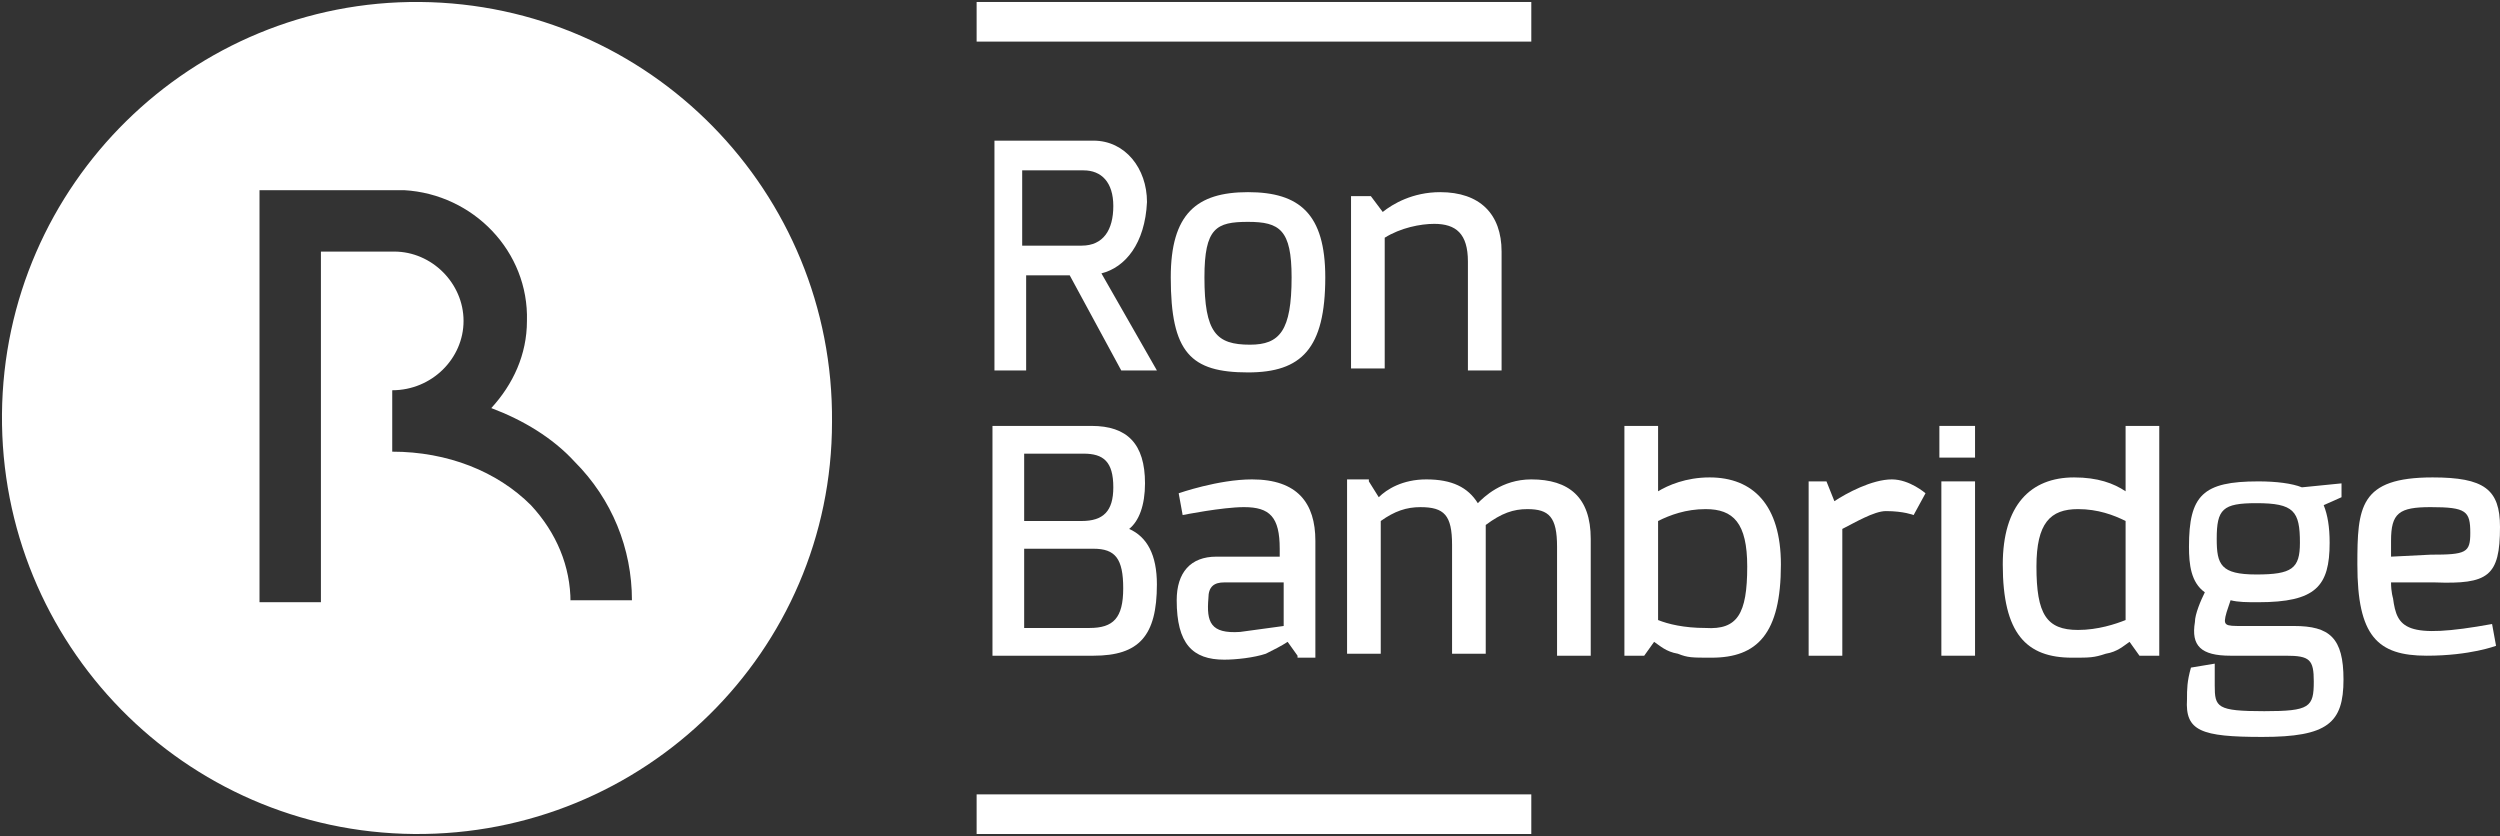
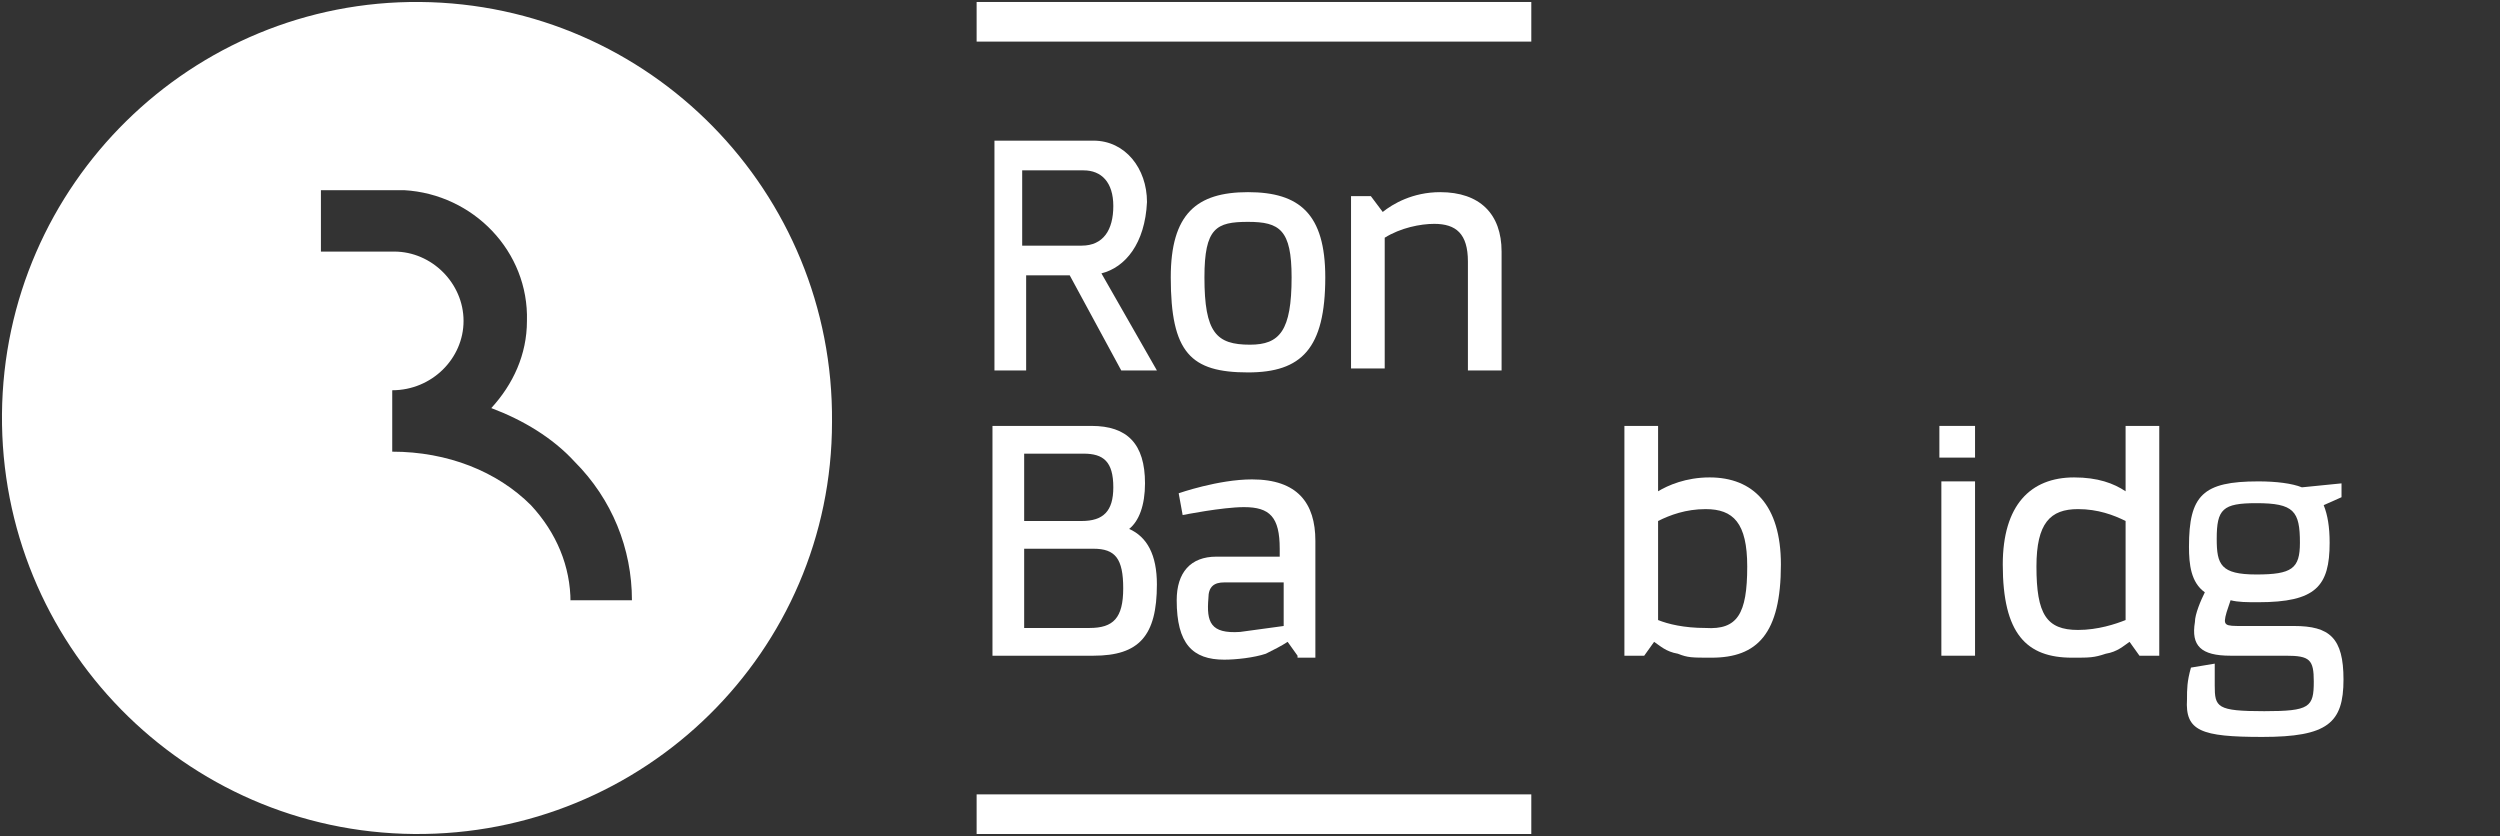
<svg xmlns="http://www.w3.org/2000/svg" version="1.1" id="Layer_1" x="0px" y="0px" width="126.2px" height="42.2px" viewBox="0 0 126.2 42.2" style="enable-background:new 0 0 126.2 42.2;" xml:space="preserve">
  <rect x="0" y="0" width="126.2" height="42.2" fill="#333333" stroke="none" />
  <style type="text/css">
	.st0{fill:#FFFFFF;}
</style>
  <rect x="49.3" y="0.1" class="st0" width="28" height="2" />
  <rect x="49.3" y="40.1" class="st0" width="28" height="2" />
  <g>
    <path class="st0" d="M55.6,13.8l2.8,4.9h-1.8L54,13.9h-2.2v4.8h-1.6V7.1h5c1.6,0,2.7,1.4,2.7,3.1C57.8,12.3,56.8,13.5,55.6,13.8    M51.7,12.4h2.9c1.1,0,1.6-0.8,1.6-2c0-1.2-0.6-1.8-1.5-1.8c-1.2,0-3.1,0-3.1,0V12.4z" />
    <path class="st0" d="M66.9,14c0,3.6-1.2,4.8-3.9,4.8c-2.9,0-3.9-1-3.9-4.8c0-3.2,1.3-4.3,3.9-4.3S66.9,10.8,66.9,14 M65.2,14   c0-2.4-0.6-2.8-2.2-2.8c-1.6,0-2.2,0.3-2.2,2.8c0,2.8,0.6,3.4,2.3,3.4C64.6,17.4,65.2,16.7,65.2,14" />
    <path class="st0" d="M69.2,9.9l0.6,0.8c0.5-0.4,1.5-1,2.9-1c2,0,3.1,1.1,3.1,3v6h-1.7v-5.5c0-1.4-0.6-1.9-1.7-1.9   c-0.7,0-1.7,0.2-2.5,0.7v6.6h-1.7V9.9H69.2z" />
    <path class="st0" d="M55.1,21.5c1.8,0,2.7,0.9,2.7,2.9c0,1.1-0.3,1.9-0.8,2.3c0.9,0.4,1.4,1.3,1.4,2.8c0,2.6-0.9,3.6-3.2,3.6h-5.1   V21.5H55.1z M54.6,26.3c1.1,0,1.6-0.5,1.6-1.7c0-1.3-0.5-1.7-1.5-1.7h-3v3.4H54.6z M55,31.7c1.2,0,1.7-0.5,1.7-2c0-1.5-0.4-2-1.5-2   h-3.5v4H55z" />
    <path class="st0" d="M65.5,33.1L65,32.4c-0.3,0.2-0.7,0.4-1.1,0.6c-0.6,0.2-1.5,0.3-2.1,0.3c-1.6,0-2.4-0.8-2.4-3   c0-1.4,0.7-2.2,2-2.2l3.2,0v-0.4c0-1.6-0.5-2.1-1.8-2.1c-1.1,0-3.1,0.4-3.1,0.4l-0.2-1.1c0,0,2-0.7,3.7-0.7c2.3,0,3.2,1.2,3.2,3.1   v5.9H65.5z M62.6,31.9l2.2-0.3v-2.2h-3c-0.5,0-0.8,0.2-0.8,0.8C60.9,31.4,61.1,32,62.6,31.9" />
-     <path class="st0" d="M69.1,24.3l0.5,0.8c0.4-0.4,1.2-0.9,2.4-0.9c1.3,0,2.1,0.4,2.6,1.2c0.3-0.3,1.2-1.2,2.7-1.2c1.9,0,3,0.9,3,3   v5.9h-1.7v-5.5c0-1.5-0.4-1.9-1.5-1.9c-0.7,0-1.3,0.2-2.1,0.8c0,0.2,0,0.4,0,0.6v5.9h-1.7v-5.5c0-1.5-0.4-1.9-1.6-1.9   c-0.7,0-1.3,0.2-2,0.7v6.7h-1.7v-8.8H69.1z" />
    <path class="st0" d="M82,33.1V21.5h1.7v3.3c0.5-0.3,1.4-0.7,2.6-0.7c2.2,0,3.6,1.4,3.6,4.4c0,3.5-1.2,4.7-3.5,4.7   c-1,0-1.2,0-1.7-0.2c-0.6-0.1-0.9-0.4-1.2-0.6L83,33.1H82z M88.2,28.6c0-2.2-0.7-2.9-2.1-2.9c-1,0-1.8,0.3-2.4,0.6v5   c0.5,0.2,1.3,0.4,2.4,0.4C87.7,31.8,88.2,31,88.2,28.6" />
-     <path class="st0" d="M92.2,24.3l0.4,1c0.6-0.4,1.9-1.1,2.9-1.1c0.9,0,1.7,0.7,1.7,0.7L96.6,26c0,0-0.5-0.2-1.4-0.2   c-0.6,0-1.6,0.6-2.2,0.9v6.4h-1.7v-8.8H92.2z" />
    <path class="st0" d="M99.7,23.1h-1.8v-1.6h1.8V23.1z M99.7,33.1H98v-8.8h1.7V33.1z" />
    <path class="st0" d="M108,33.1l-0.5-0.7c-0.3,0.2-0.6,0.5-1.2,0.6c-0.6,0.2-0.8,0.2-1.7,0.2c-2.3,0-3.5-1.2-3.5-4.7   c0-3,1.4-4.4,3.6-4.4c1.2,0,2,0.3,2.6,0.7v-3.3h1.7v11.6H108z M107.3,31.3v-5c-0.6-0.3-1.4-0.6-2.4-0.6c-1.4,0-2.1,0.7-2.1,2.9   c0,2.4,0.5,3.2,2.1,3.2C105.9,31.8,106.8,31.5,107.3,31.3" />
    <path class="st0" d="M118.2,25.1l-0.9,0.4c0.2,0.5,0.3,1.1,0.3,1.9c0,2.2-0.7,3-3.6,3c-0.6,0-1,0-1.4-0.1c-0.1,0.3-0.2,0.6-0.2,0.6   c-0.2,0.7-0.1,0.7,0.8,0.7h2.6c1.8,0,2.5,0.6,2.5,2.7c0,2.2-0.8,2.9-4.1,2.9c-3.1,0-3.9-0.3-3.8-1.9c0-0.5,0-0.9,0.2-1.6l1.2-0.2   v1.1c0,1.1,0.1,1.3,2.5,1.3c2.3,0,2.5-0.2,2.5-1.5c0-1.1-0.2-1.3-1.4-1.3h-2.8c-1.5,0-2-0.5-1.8-1.7c0-0.4,0.3-1.1,0.5-1.5   c-0.7-0.5-0.8-1.4-0.8-2.3c0-2.6,0.7-3.3,3.5-3.3c0.9,0,1.7,0.1,2.2,0.3l2-0.2L118.2,25.1z M116.1,27.4c0-1.6-0.3-2-2.2-2   c-1.7,0-2,0.3-2,1.8c0,1.3,0.2,1.8,2,1.8C115.7,29,116.1,28.7,116.1,27.4" />
-     <path class="st0" d="M122.8,24.1c2.6,0,3.4,0.6,3.4,2.5c0,2.5-0.6,2.9-3.3,2.8h-2.2c0,0.5,0.1,0.8,0.1,0.8c0.2,1.5,0.6,2.1,5,1.3   l0.2,1.1c0,0-1.3,0.5-3.5,0.5c-2.5,0-3.5-1-3.5-4.6C119,25.6,119.1,24.1,122.8,24.1 M122.7,28c1.8,0,2-0.1,2-1.1   c0-1.1-0.2-1.3-2-1.3c-1.6,0-2,0.3-2,1.7c0,0.3,0,0.5,0,0.8L122.7,28z" />
-     <path class="st0" d="M21.2,0.1C9.7,0,0.2,9.3,0.1,20.9C0,32.5,9.3,42,20.9,42.1C32.5,42.2,42,32.9,42,21.3   C42.1,9.7,32.8,0.2,21.2,0.1 M28.8,30.4c0-1.8-0.7-3.5-2-4.9c-1.7-1.7-4.2-2.7-7-2.7h0l0-3.1c2,0,3.6-1.6,3.6-3.5   c0-1.9-1.6-3.5-3.5-3.5l-3.7,0v17.7h-3.1V9.6H20l0.4,0c3.5,0.2,6.3,3.1,6.2,6.6c0,1.7-0.7,3.2-1.8,4.4c1.6,0.6,3.1,1.5,4.2,2.7   c1.9,1.9,2.9,4.4,2.9,7H28.8z" />
+     <path class="st0" d="M21.2,0.1C9.7,0,0.2,9.3,0.1,20.9C0,32.5,9.3,42,20.9,42.1C32.5,42.2,42,32.9,42,21.3   C42.1,9.7,32.8,0.2,21.2,0.1 M28.8,30.4c0-1.8-0.7-3.5-2-4.9c-1.7-1.7-4.2-2.7-7-2.7h0l0-3.1c2,0,3.6-1.6,3.6-3.5   c0-1.9-1.6-3.5-3.5-3.5l-3.7,0v17.7V9.6H20l0.4,0c3.5,0.2,6.3,3.1,6.2,6.6c0,1.7-0.7,3.2-1.8,4.4c1.6,0.6,3.1,1.5,4.2,2.7   c1.9,1.9,2.9,4.4,2.9,7H28.8z" />
  </g>
</svg>